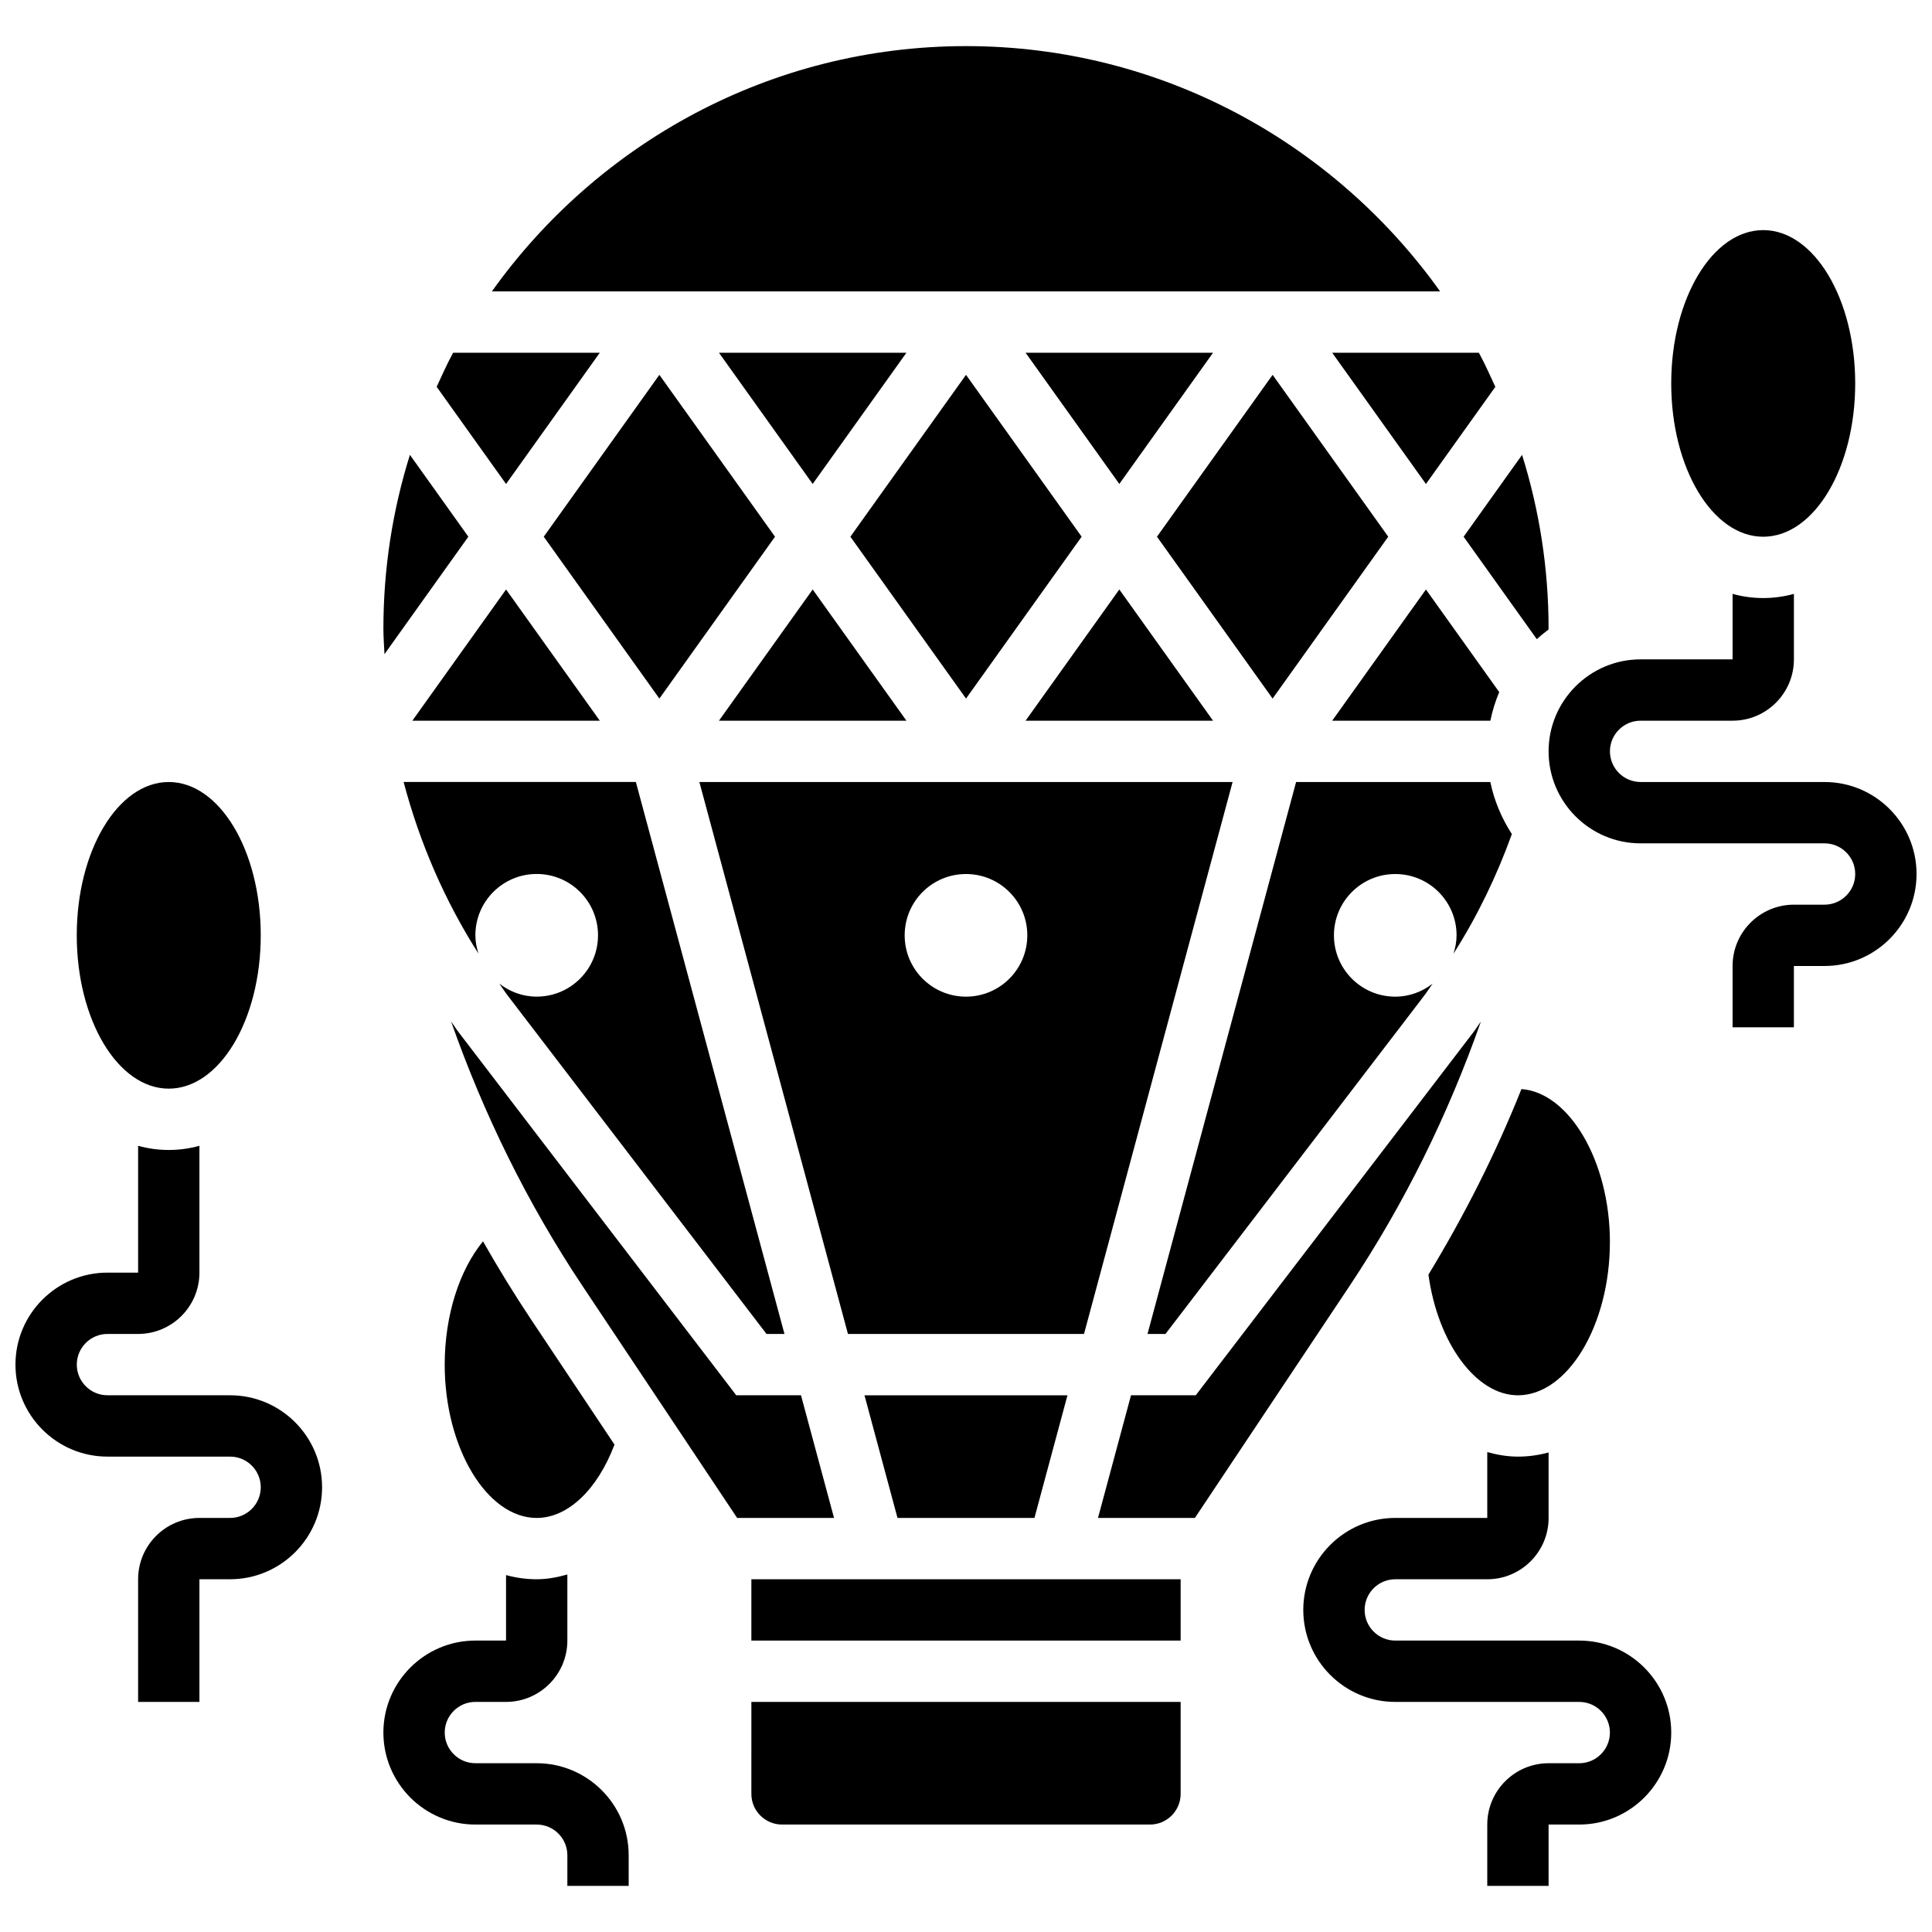
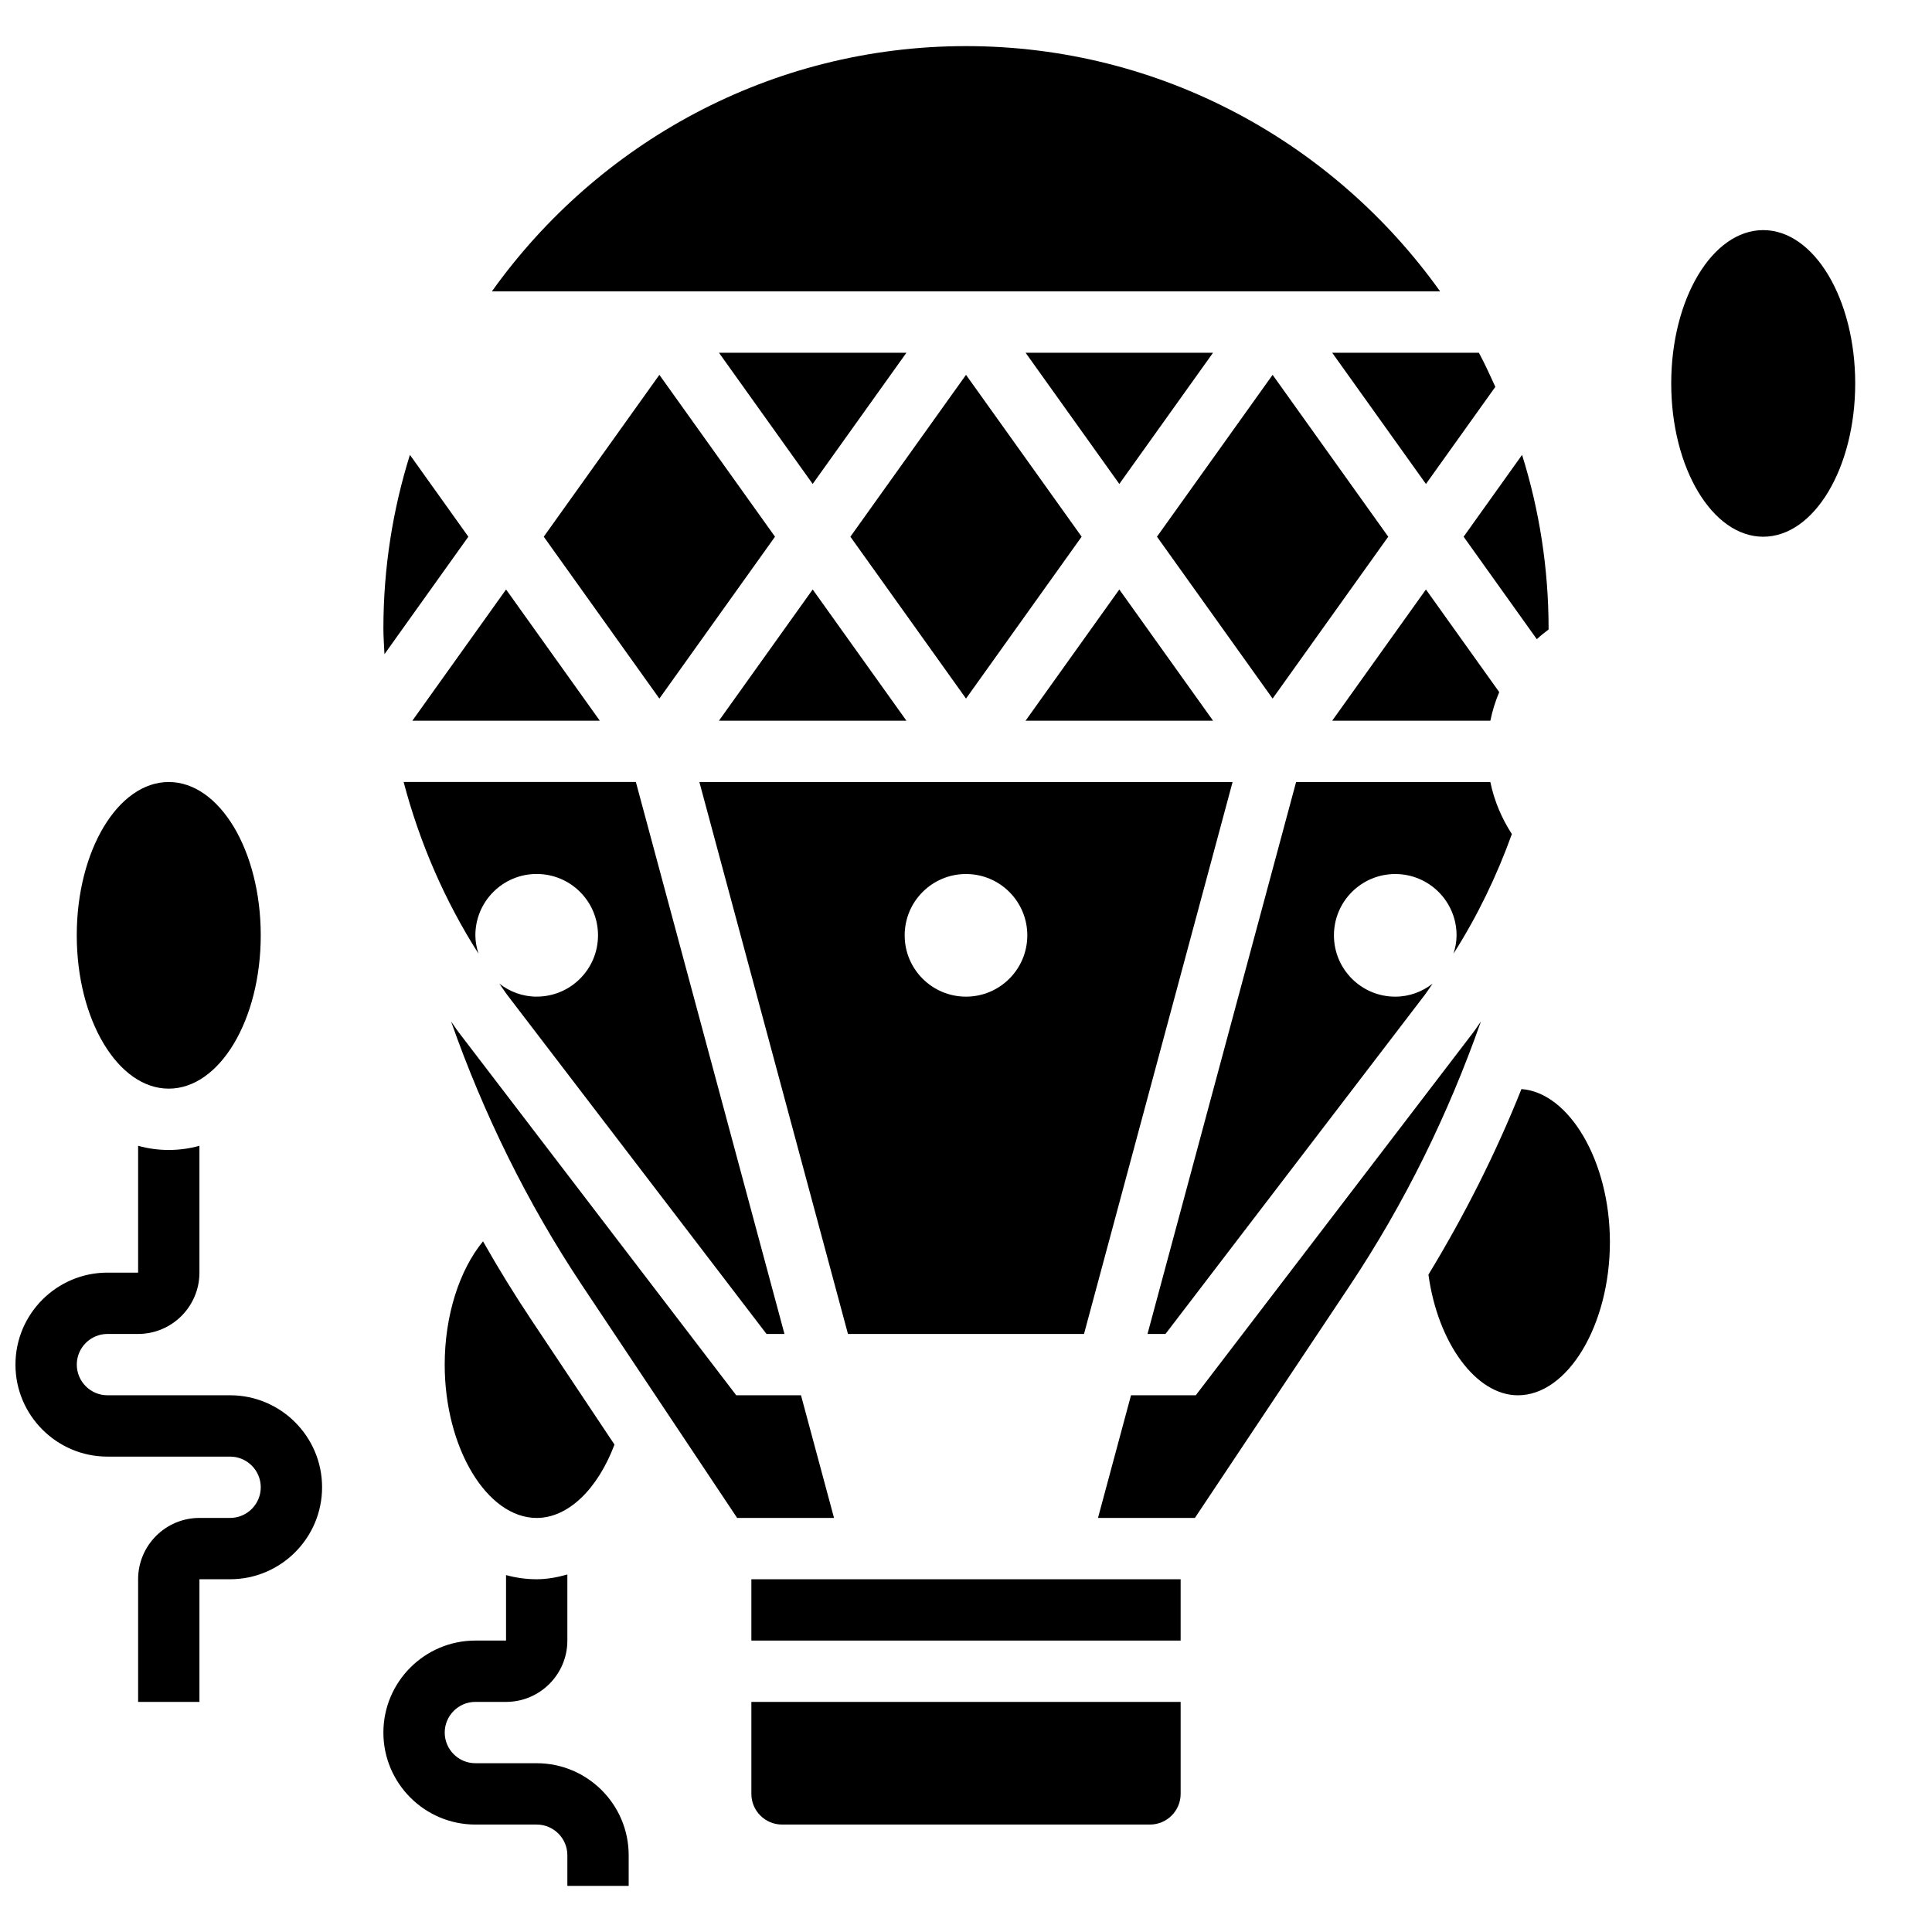
<svg xmlns="http://www.w3.org/2000/svg" width="800px" height="800px" version="1.1" viewBox="144 144 512 512">
  <defs>
    <clipPath id="b">
-       <path d="m554 301h97.902v116h-97.902z" />
-     </clipPath>
+       </clipPath>
    <clipPath id="a">
      <path d="m148.09 447h81.906v149h-81.906z" />
    </clipPath>
  </defs>
  <g clip-path="url(#b)">
-     <path d="m627.53 351.24h-48.754c-4.477 0-8.125-3.648-8.125-8.125 0-4.477 3.648-8.125 8.125-8.125h24.379c8.965 0 16.25-7.289 16.25-16.25v-17.355c-2.621 0.719-5.332 1.102-8.129 1.102-2.797 0-5.508-0.383-8.125-1.105v17.355h-24.379c-13.441 0-24.379 10.938-24.379 24.379 0 13.441 10.938 24.379 24.379 24.379h48.754c4.477 0 8.125 3.648 8.125 8.125 0 4.477-3.648 8.125-8.125 8.125h-8.125c-8.965 0-16.25 7.289-16.25 16.25v16.25h16.25v-16.25h8.125c13.441 0 24.379-10.938 24.379-24.379 0-13.438-10.938-24.375-24.375-24.375z" />
-   </g>
-   <path d="m562.52 578.77h-48.754c-4.477 0-8.125-3.648-8.125-8.125 0-4.477 3.648-8.125 8.125-8.125h24.379c8.965 0 16.25-7.289 16.25-16.25v-17.355c-2.621 0.719-5.332 1.102-8.129 1.102s-5.492-0.473-8.125-1.203v17.453h-24.379c-13.441 0-24.379 10.938-24.379 24.379 0 13.441 10.938 24.379 24.379 24.379h48.754c4.477 0 8.125 3.648 8.125 8.125 0 4.477-3.648 8.125-8.125 8.125h-8.125c-8.965 0-16.25 7.289-16.25 16.25v16.25h16.25v-16.25h8.125c13.441 0 24.379-10.938 24.379-24.379 0-13.438-10.938-24.375-24.375-24.375z" />
+     </g>
  <g clip-path="url(#a)">
    <path d="m204.98 513.76h-32.504c-4.477 0-8.125-3.648-8.125-8.125 0-4.477 3.648-8.125 8.125-8.125h8.125c8.965 0 16.25-7.289 16.25-16.25v-33.609c-2.613 0.719-5.328 1.102-8.125 1.102s-5.508-0.383-8.125-1.105v33.609h-8.125c-13.441 0-24.379 10.938-24.379 24.379 0 13.441 10.938 24.379 24.379 24.379h32.504c4.477 0 8.125 3.648 8.125 8.125s-3.648 8.125-8.125 8.125h-8.129c-8.965 0-16.25 7.289-16.25 16.25v32.504h16.25v-32.504h8.125c13.441 0 24.379-10.938 24.379-24.379 0-13.438-10.938-24.375-24.375-24.375z" />
  </g>
  <path d="m213.1 391.87c0 22.441-10.914 40.633-24.379 40.633-13.461 0-24.379-18.191-24.379-40.633 0-22.438 10.918-40.629 24.379-40.629 13.465 0 24.379 18.191 24.379 40.629" />
  <path d="m635.65 245.61c0 22.438-10.914 40.629-24.379 40.629-13.465 0-24.379-18.191-24.379-40.629s10.914-40.629 24.379-40.629c13.465 0 24.379 18.191 24.379 40.629" />
  <path d="m369.36 286.23 30.645 42.898 30.641-42.898-30.641-42.895z" />
  <path d="m415.79 334.99h49.68l-24.84-34.773z" />
  <path d="m334.53 334.99h49.684l-24.844-34.773z" />
  <path d="m440.63 272.25 24.84-34.77h-49.68z" />
  <path d="m450.61 286.23 30.645 42.898 30.645-42.898-30.645-42.895z" />
  <path d="m544.66 365.04c-2.68-4.152-4.68-8.793-5.703-13.797h-51.477l-39.379 146.27h4.762l68.648-89.766c0.754-0.992 1.414-2.055 2.144-3.062-2.746 2.125-6.152 3.441-9.898 3.441-8.98 0-16.25-7.273-16.25-16.25 0-8.98 7.273-16.25 16.25-16.25 8.98 0 16.25 7.273 16.25 16.25 0 1.707-0.332 3.316-0.82 4.859 6.348-9.957 11.477-20.617 15.473-31.695z" />
  <path d="m551.27 313.39c0.984-0.91 2.039-1.754 3.113-2.566 0-0.066 0.008-0.137 0.008-0.211 0-16.039-2.469-31.512-7.027-46.066l-15.488 21.688z" />
  <path d="m470.65 351.24h-141.31l39.379 146.27h62.555zm-70.652 56.883c-8.98 0-16.25-7.273-16.25-16.25 0-8.98 7.273-16.25 16.25-16.25 8.98 0 16.25 7.273 16.25 16.25s-7.273 16.25-16.25 16.25z" />
-   <path d="m418.14 546.27 8.75-32.504h-53.793l8.75 32.504z" />
  <path d="m253.28 334.99h49.672l-24.84-34.773z" />
  <path d="m288.1 286.23 30.641 42.898 30.645-42.898-30.645-42.895z" />
  <path d="m541.31 327.41-19.422-27.191-24.84 34.773h41.914c0.535-2.625 1.332-5.16 2.348-7.582z" />
  <path d="m343.12 619.4c0 4.477 3.648 8.125 8.125 8.125h97.512c4.477 0 8.125-3.648 8.125-8.125v-24.379l-113.76 0.004z" />
  <path d="m356.27 513.76h-17.16l-73.523-96.145c-0.723-0.941-1.34-1.957-2.047-2.918 8.629 24.523 20.152 48.082 34.797 70.055l41.008 61.512h25.68z" />
  <path d="m359.37 272.25 24.844-34.77h-49.684z" />
  <path d="m343.12 562.52h113.76v16.25h-113.76z" />
  <path d="m522.55 481.79c2.477 18.074 12.586 31.977 23.711 31.977 13.211 0 24.379-18.609 24.379-40.629 0-21.477-10.832-39.613-23.445-40.523-6.769 16.98-15.055 33.387-24.645 49.176z" />
  <path d="m536.46 414.7c-0.699 0.957-1.324 1.973-2.047 2.918l-73.523 96.145h-17.16l-8.75 32.504h25.68l41.012-61.512c14.637-21.973 26.16-45.531 34.789-70.055z" />
  <path d="m286.23 546.27c8.289 0 16.113-7.539 20.617-19.438l-22.047-33.066c-4.535-6.801-8.801-13.742-12.797-20.801-6.25 7.598-10.152 19.633-10.152 32.676 0 22.02 11.168 40.629 24.379 40.629z" />
  <path d="m521.89 272.26 18.391-25.742c-1.398-3.039-2.769-6.094-4.356-9.027h-38.875z" />
  <path d="m286.23 408.12c-3.746 0-7.152-1.316-9.898-3.445 0.73 1.008 1.391 2.07 2.144 3.062l68.652 89.77h4.762l-39.379-146.27-61.547-0.004c4.234 16.059 10.891 31.457 19.836 45.488-0.488-1.543-0.82-3.152-0.82-4.859 0-8.98 7.273-16.25 16.25-16.25 8.98 0 16.25 7.273 16.25 16.25 0.004 8.98-7.269 16.254-16.25 16.254z" />
  <path d="m400 156.22c-51.812 0-97.633 25.734-125.65 65.008h251.3c-28.02-39.273-73.844-65.008-125.65-65.008z" />
  <path d="m268.12 286.23-15.488-21.688c-4.559 14.555-7.027 30.027-7.027 46.066 0 2.258 0.188 4.5 0.285 6.754z" />
-   <path d="m302.95 237.48h-38.875c-1.586 2.934-2.957 5.988-4.356 9.027l18.391 25.75z" />
  <path d="m286.23 611.27h-16.25c-4.477 0-8.125-3.648-8.125-8.125 0-4.477 3.648-8.125 8.125-8.125h8.125c8.965 0 16.25-7.289 16.25-16.25v-17.512c-2.648 0.742-5.344 1.258-8.125 1.258-2.797 0-5.508-0.383-8.125-1.105v17.355h-8.125c-13.441 0-24.379 10.938-24.379 24.379 0 13.441 10.938 24.379 24.379 24.379h16.25c4.477 0 8.125 3.648 8.125 8.125v8.125h16.25v-8.125c0.004-13.441-10.934-24.379-24.375-24.379z" />
</svg>